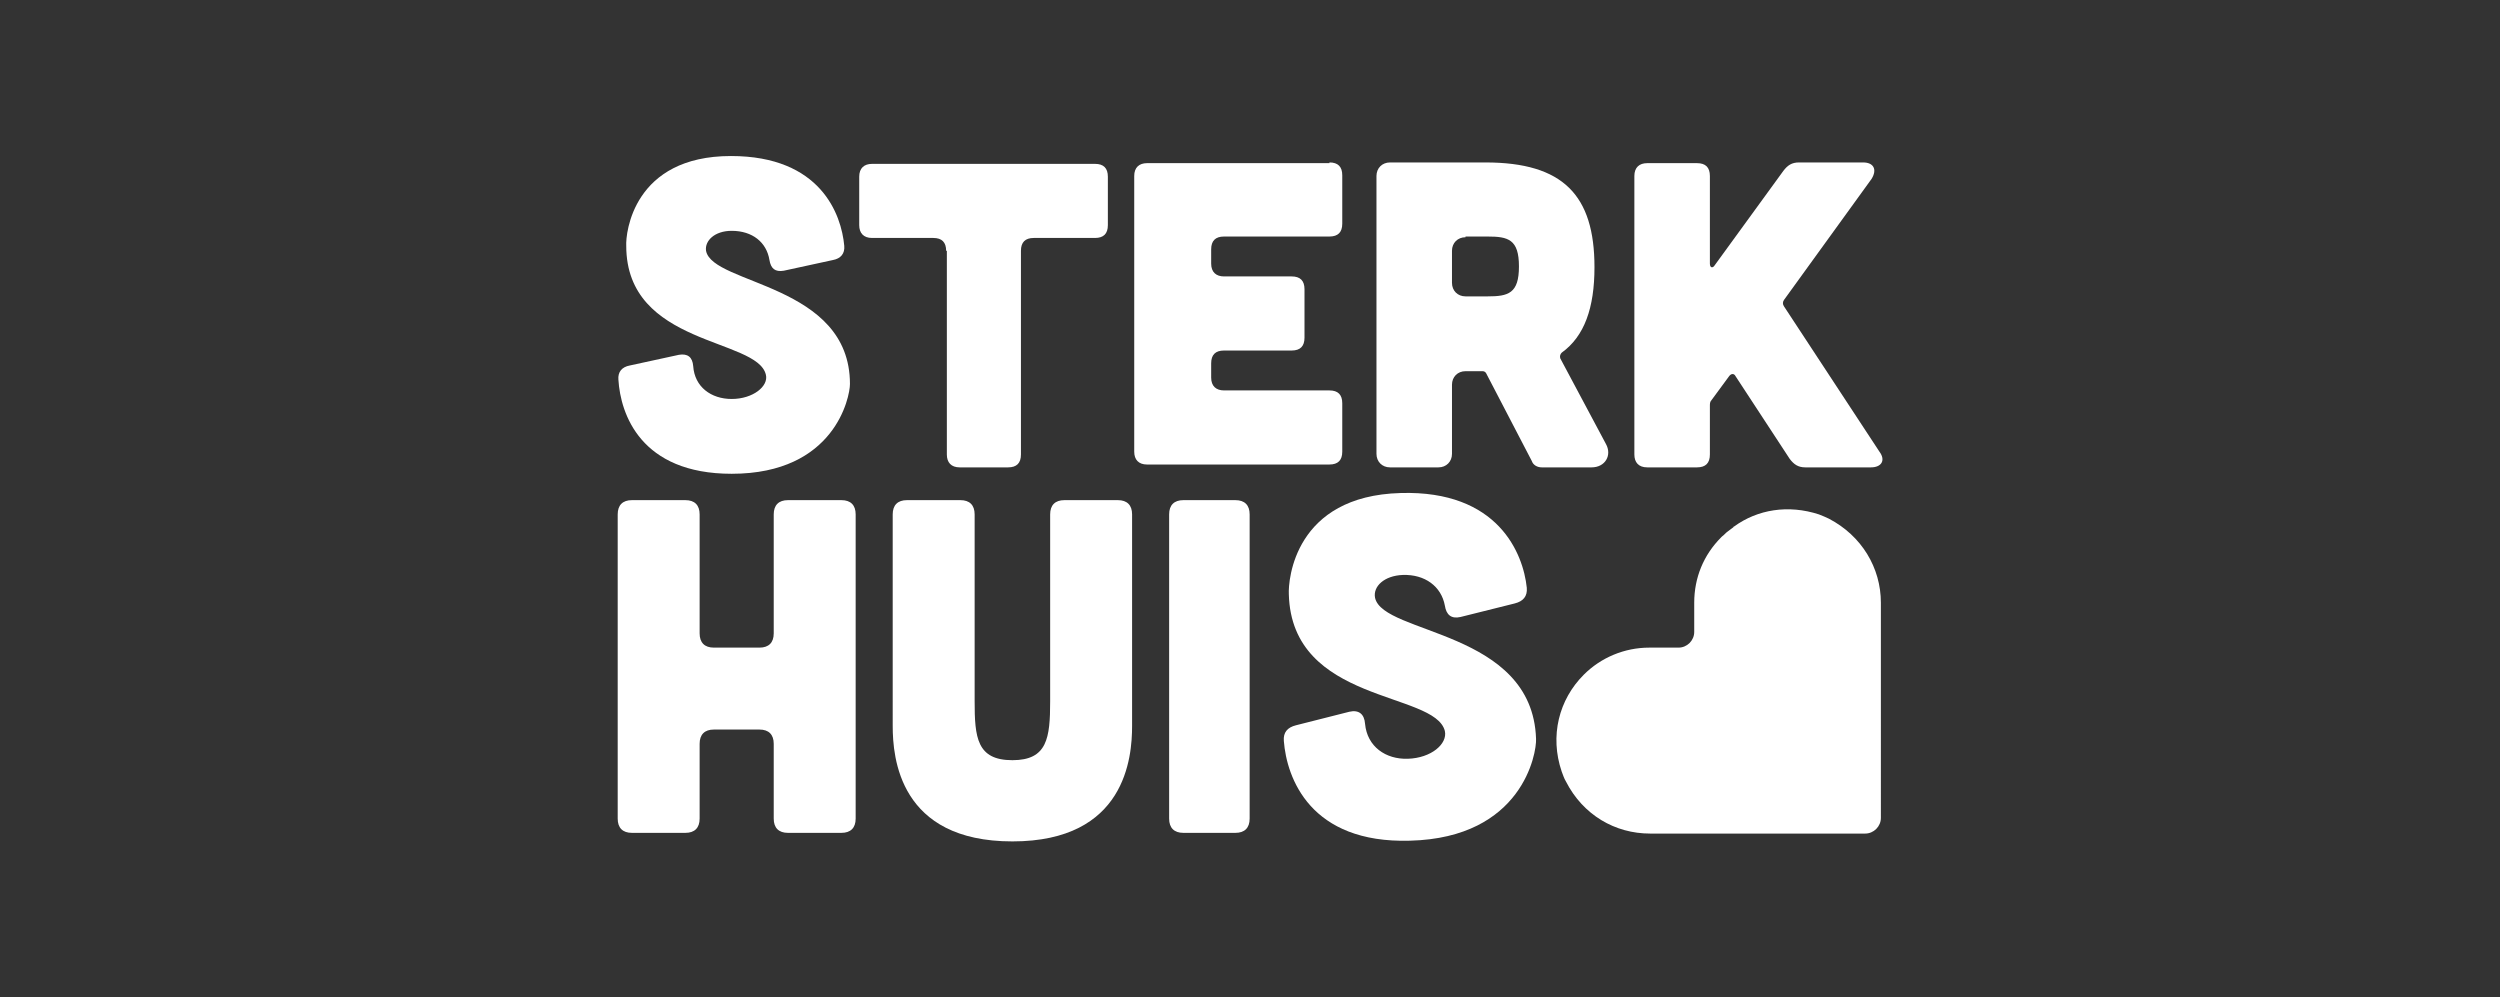
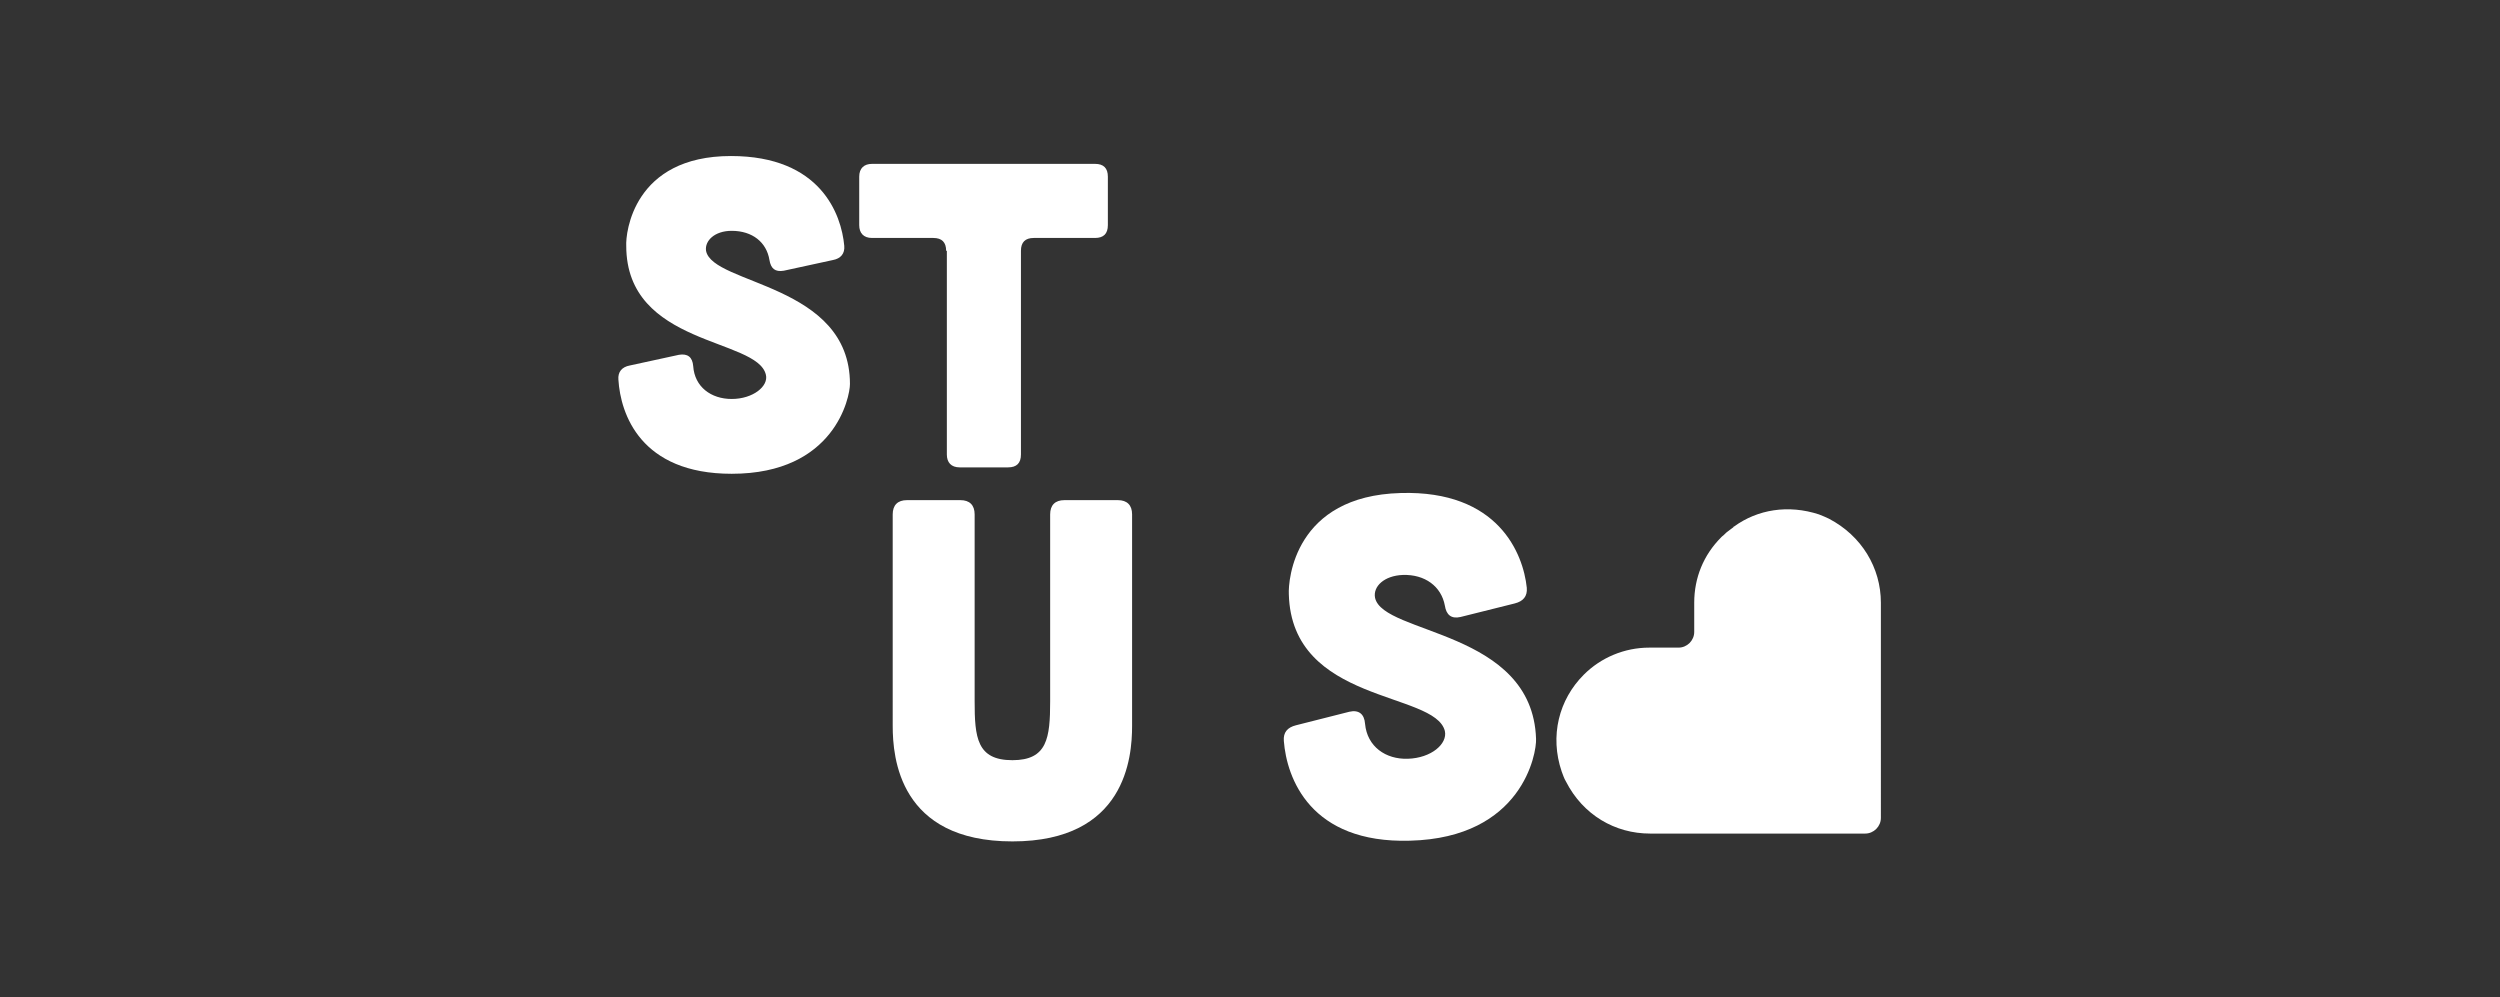
<svg xmlns="http://www.w3.org/2000/svg" id="Laag_1" x="0px" y="0px" viewBox="0 0 350.9 140" style="enable-background:new 0 0 350.9 140;" xml:space="preserve">
  <rect x="0" y="0" width="350.9" height="140" fill="#333333" stroke="none" />
  <style type="text/css">	.st0{fill:#FFFFFF;}</style>
  <g>
    <path class="st0" d="M110,38c-1.2,0.2-1.8-0.3-2-1.5c-0.4-2.5-2.4-4.1-5.3-4.1c-2.4,0-3.8,1.4-3.6,2.8c0.9,4.8,20.2,4.6,20.2,18.7   c0,1.8-2.1,12.6-16.6,12.6c-12.8,0-15.6-8.4-15.9-13.2c-0.1-1.1,0.5-1.8,1.6-2l6.9-1.5c1.2-0.2,1.9,0.3,2,1.6   c0.2,2.9,2.5,4.6,5.4,4.6c3,0,5.2-1.8,4.8-3.4c-1.2-5.2-19.6-4-19.6-18.1c-0.1-1.8,1-12.6,14.7-12.6c12.6,0,15.5,8.2,15.9,12.6   c0.1,1.1-0.5,1.8-1.6,2L110,38z" />
    <path class="st0" d="M132.8,35.2c0-1.2-0.6-1.8-1.8-1.8h-8.6c-1.2,0-1.8-0.7-1.8-1.8v-6.8c0-1.2,0.7-1.8,1.8-1.8h31.3   c1.2,0,1.8,0.6,1.8,1.8v6.8c0,1.2-0.6,1.8-1.8,1.8h-8.6c-1.2,0-1.8,0.6-1.8,1.8v28.6c0,1.2-0.6,1.8-1.8,1.8h-6.8   c-1.2,0-1.8-0.7-1.8-1.8V35.2z" />
-     <path class="st0" d="M186.6,22.8c1.2,0,1.8,0.6,1.8,1.8v6.8c0,1.2-0.6,1.8-1.8,1.8h-14.8c-1.2,0-1.8,0.6-1.8,1.8v2   c0,1.2,0.7,1.8,1.8,1.8h9.5c1.2,0,1.8,0.6,1.8,1.8v6.8c0,1.2-0.6,1.8-1.8,1.8h-9.5c-1.2,0-1.8,0.6-1.8,1.8v2c0,1.2,0.7,1.8,1.8,1.8   h14.8c1.2,0,1.8,0.6,1.8,1.8v6.8c0,1.2-0.6,1.8-1.8,1.8H161c-1.2,0-1.8-0.7-1.8-1.8V24.7c0-1.2,0.7-1.8,1.8-1.8H186.6z" />
-     <path class="st0" d="M225.4,62.3c0.9,1.6-0.1,3.3-2,3.3h-7c-0.6,0-1.2-0.3-1.4-0.9l-6.4-12.3c-0.1-0.2-0.3-0.3-0.5-0.3h-2.4   c-1.1,0-1.9,0.8-1.9,1.9v9.7c0,1.1-0.8,1.9-1.9,1.9h-6.8c-1.1,0-1.9-0.8-1.9-1.9v-39c0-1.1,0.8-1.9,1.9-1.9h13.4   c10.9,0,15.3,4.6,15.3,14.7c0,5.7-1.4,9.7-4.6,12c-0.2,0.2-0.3,0.5-0.2,0.8L225.4,62.3z M205.7,33.3c-1.1,0-1.9,0.8-1.9,1.9v4.5   c0,1.1,0.8,1.9,1.9,1.9h3.1c2.9,0,4.4-0.4,4.4-4.2s-1.5-4.2-4.4-4.2H205.7z" />
-     <path class="st0" d="M263.8,63.4c0.9,1.2,0.3,2.2-1.2,2.2h-9.2c-1,0-1.6-0.4-2.2-1.2l-7.6-11.6c-0.2-0.4-0.6-0.4-0.9,0l-2.5,3.4   c-0.2,0.2-0.2,0.5-0.2,0.8v6.8c0,1.2-0.6,1.8-1.8,1.8h-7c-1.2,0-1.8-0.7-1.8-1.8V24.7c0-1.2,0.7-1.8,1.8-1.8h7   c1.2,0,1.8,0.6,1.8,1.8v12.3c0,0.6,0.4,0.7,0.7,0.2l9.6-13.2c0.6-0.8,1.2-1.2,2.2-1.2h9c1.5,0,2,1,1.2,2.3l-12.3,17   c-0.2,0.3-0.2,0.6,0,0.9L263.8,63.4z" />
-     <path class="st0" d="M96.2,70.2c1.3,0,2,0.7,2,2v16.7c0,1.3,0.7,2,2,2h6.4c1.3,0,2-0.7,2-2V72.2c0-1.3,0.7-2,2-2h7.5   c1.3,0,2,0.7,2,2v42.7c0,1.3-0.7,2-2,2h-7.5c-1.3,0-2-0.7-2-2v-10.5c0-1.3-0.7-2-2-2h-6.4c-1.3,0-2,0.7-2,2v10.5c0,1.3-0.7,2-2,2   h-7.5c-1.3,0-2-0.7-2-2V72.2c0-1.3,0.7-2,2-2H96.2z" />
    <path class="st0" d="M134.8,70.2c1.3,0,2,0.7,2,2v26.2c0,5.1,0.3,8.3,5.3,8.3c4.9,0,5.3-3.1,5.3-8.3V72.2c0-1.3,0.7-2,2-2h7.5   c1.3,0,2,0.7,2,2v29.7c0,4.4-0.9,16.2-16.8,16.2s-16.8-11.8-16.8-16.2V72.2c0-1.3,0.7-2,2-2H134.8z" />
-     <path class="st0" d="M173.4,70.2c1.3,0,2,0.7,2,2v42.7c0,1.3-0.7,2-2,2h-7.3c-1.3,0-2-0.7-2-2V72.2c0-1.3,0.7-2,2-2H173.4z" />
    <path class="st0" d="M205,86.6c-1.3,0.3-2-0.3-2.2-1.6c-0.5-2.7-2.8-4.4-5.9-4.3c-2.6,0.1-4.2,1.6-3.9,3.2   c1.1,5.2,22.1,4.5,22.6,19.8c0.1,2-1.9,13.9-17.7,14.3c-14,0.4-17.3-8.8-17.7-14c-0.1-1.2,0.5-1.9,1.7-2.2l7.5-1.9   c1.3-0.3,2.1,0.3,2.2,1.7c0.3,3.2,2.9,5,6,4.9c3.3-0.1,5.6-2.1,5.2-3.9c-1.4-5.6-21.5-3.8-21.9-19.2c-0.1-2,0.8-13.8,15.7-14.2   c13.7-0.4,17.2,8.5,17.7,13.3c0.1,1.2-0.5,1.9-1.7,2.2L205,86.6z" />
    <path class="st0" d="M264,84.6c0-4.9-2.7-9.4-7.3-11.8c-0.4-0.2-0.9-0.4-1.4-0.6c-4.3-1.4-8.6-0.7-11.9,1.7c0,0-0.1,0-0.1,0.1   c-0.3,0.2-0.5,0.4-0.8,0.6c-0.3,0.2-0.5,0.5-0.8,0.7c0,0-0.1,0.1-0.1,0.1l0,0c-2.5,2.5-3.8,5.7-3.8,9.2c0,0,0,0,0,0.1v4   c0,1.2-1,2.2-2.2,2.2h-4c0,0,0,0-0.1,0c-3.5,0-6.8,1.4-9.2,3.8c-3.5,3.5-4.8,8.6-3.1,13.6c0.2,0.5,0.3,0.9,0.6,1.4   c2.4,4.7,6.9,7.3,11.8,7.3h30.2c1.2,0,2.2-1,2.2-2.2V84.6z" />
  </g>
</svg>